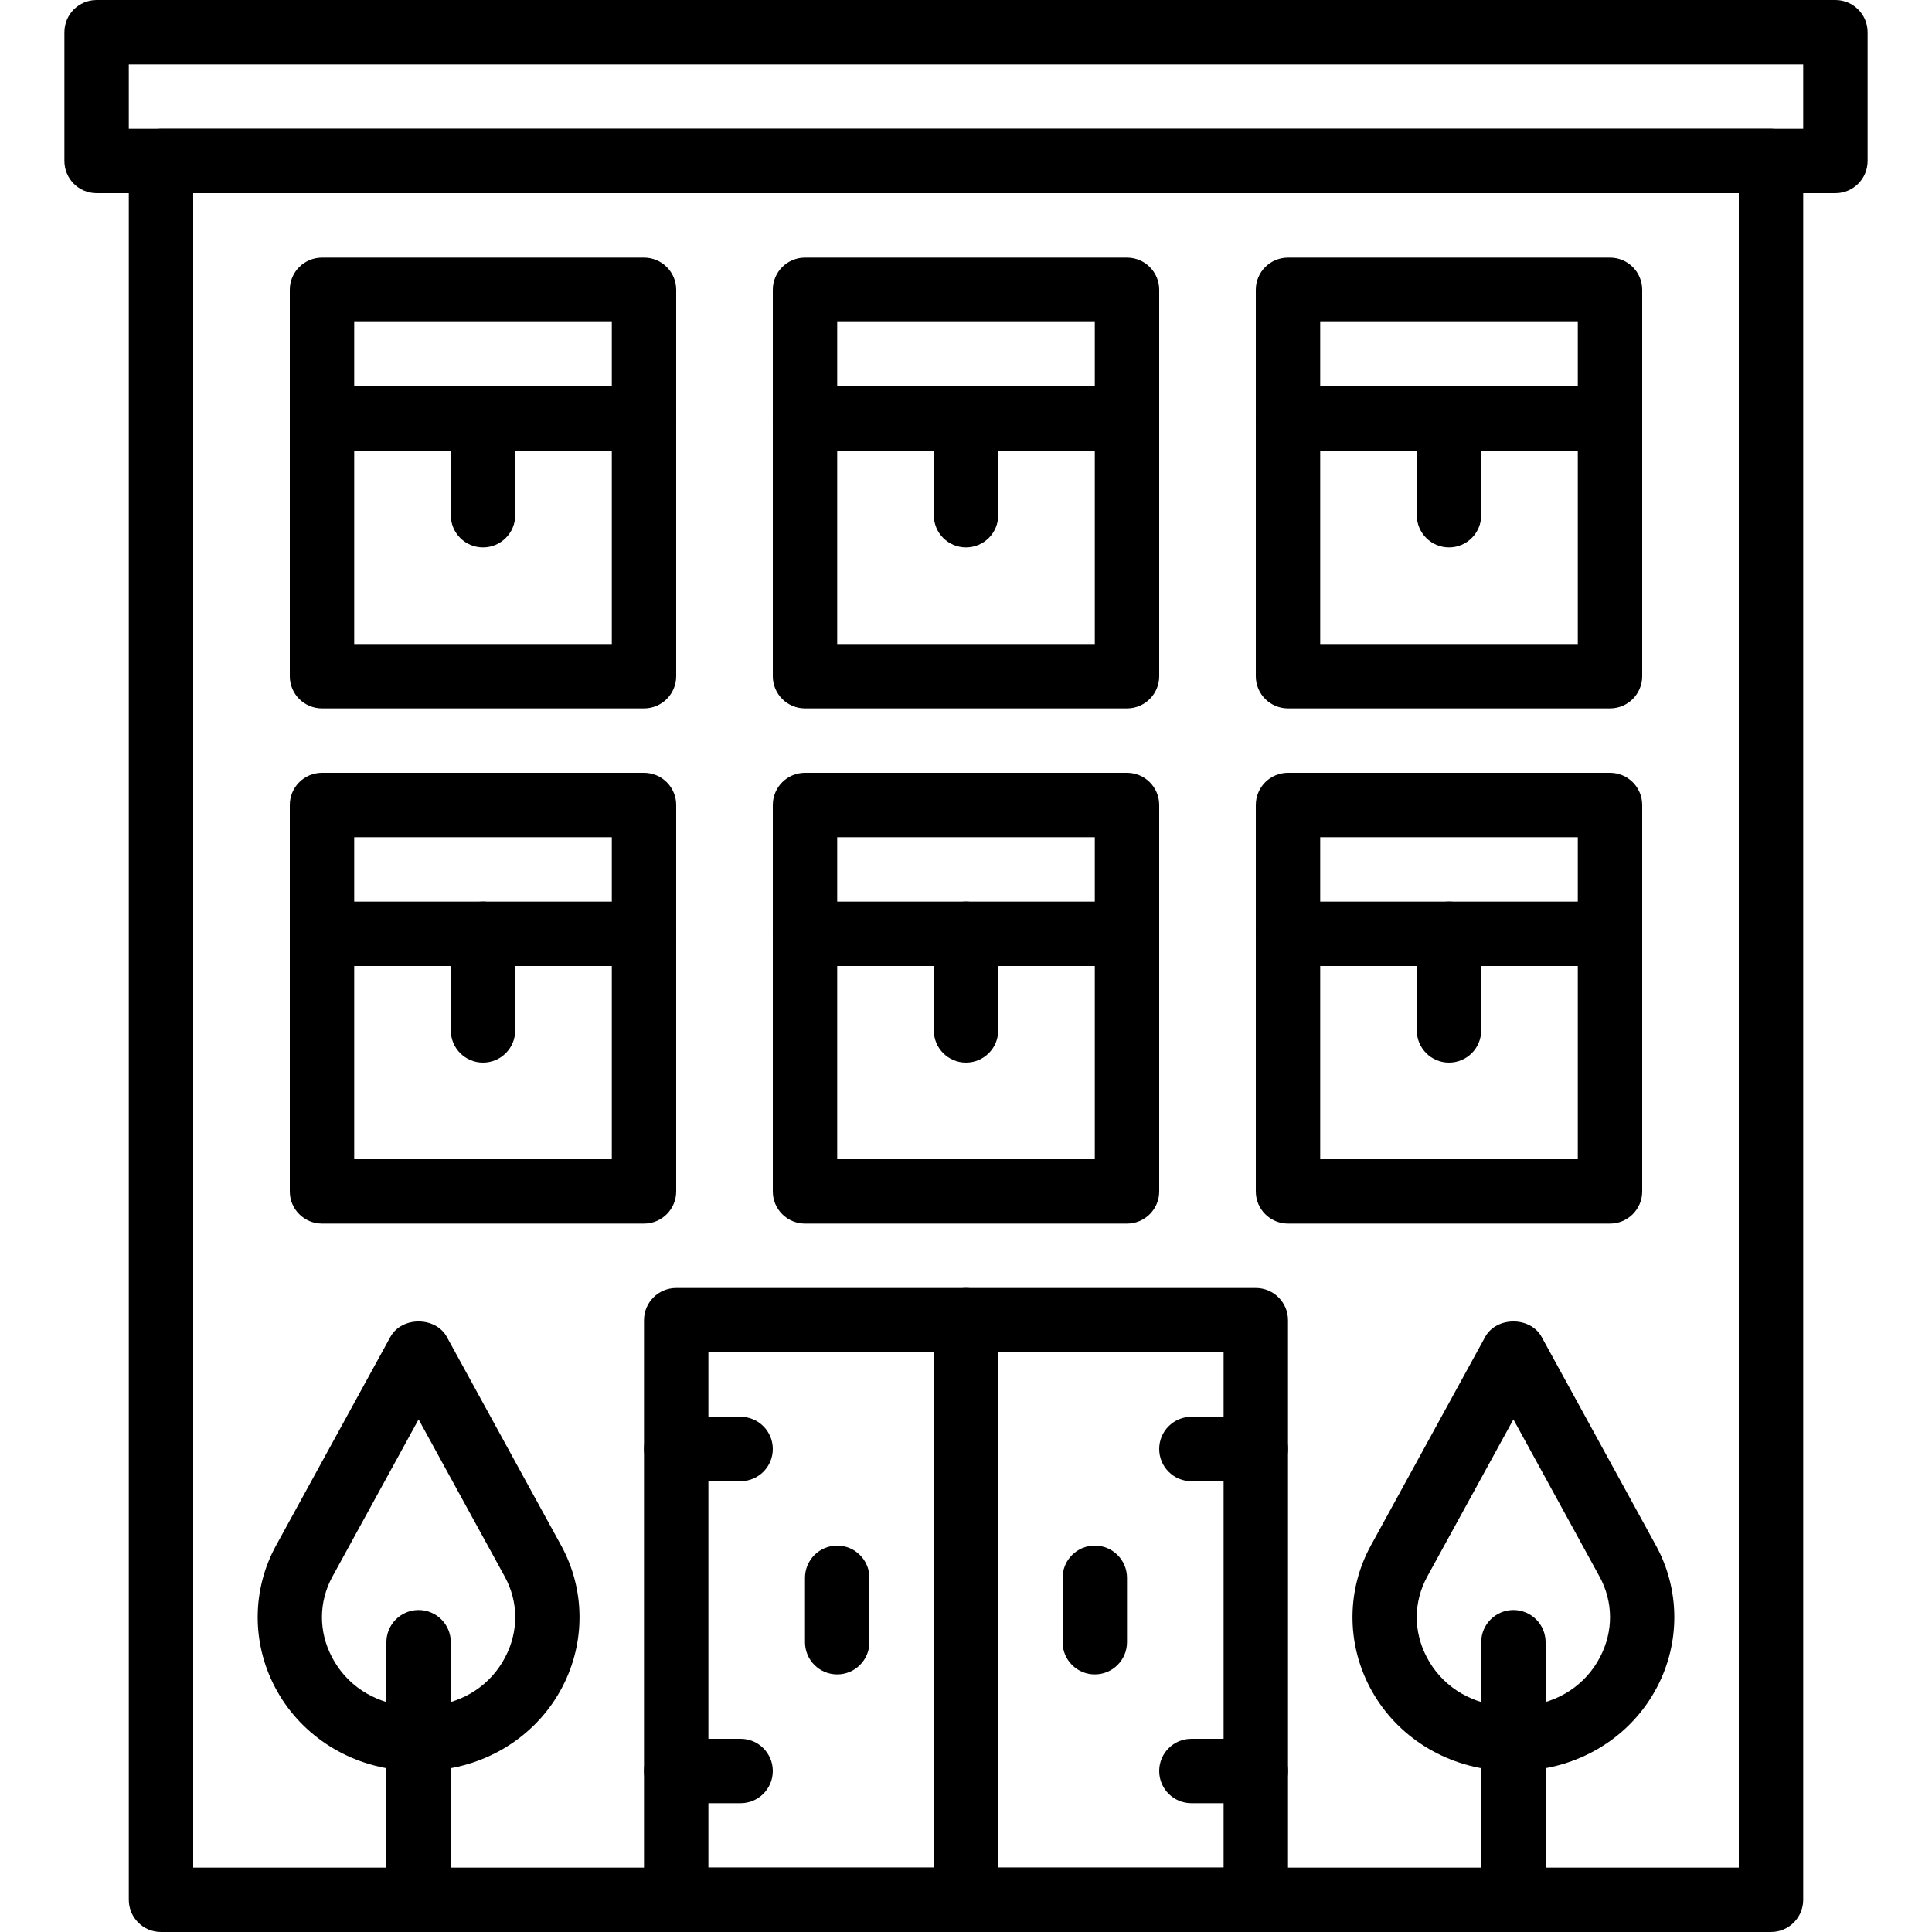
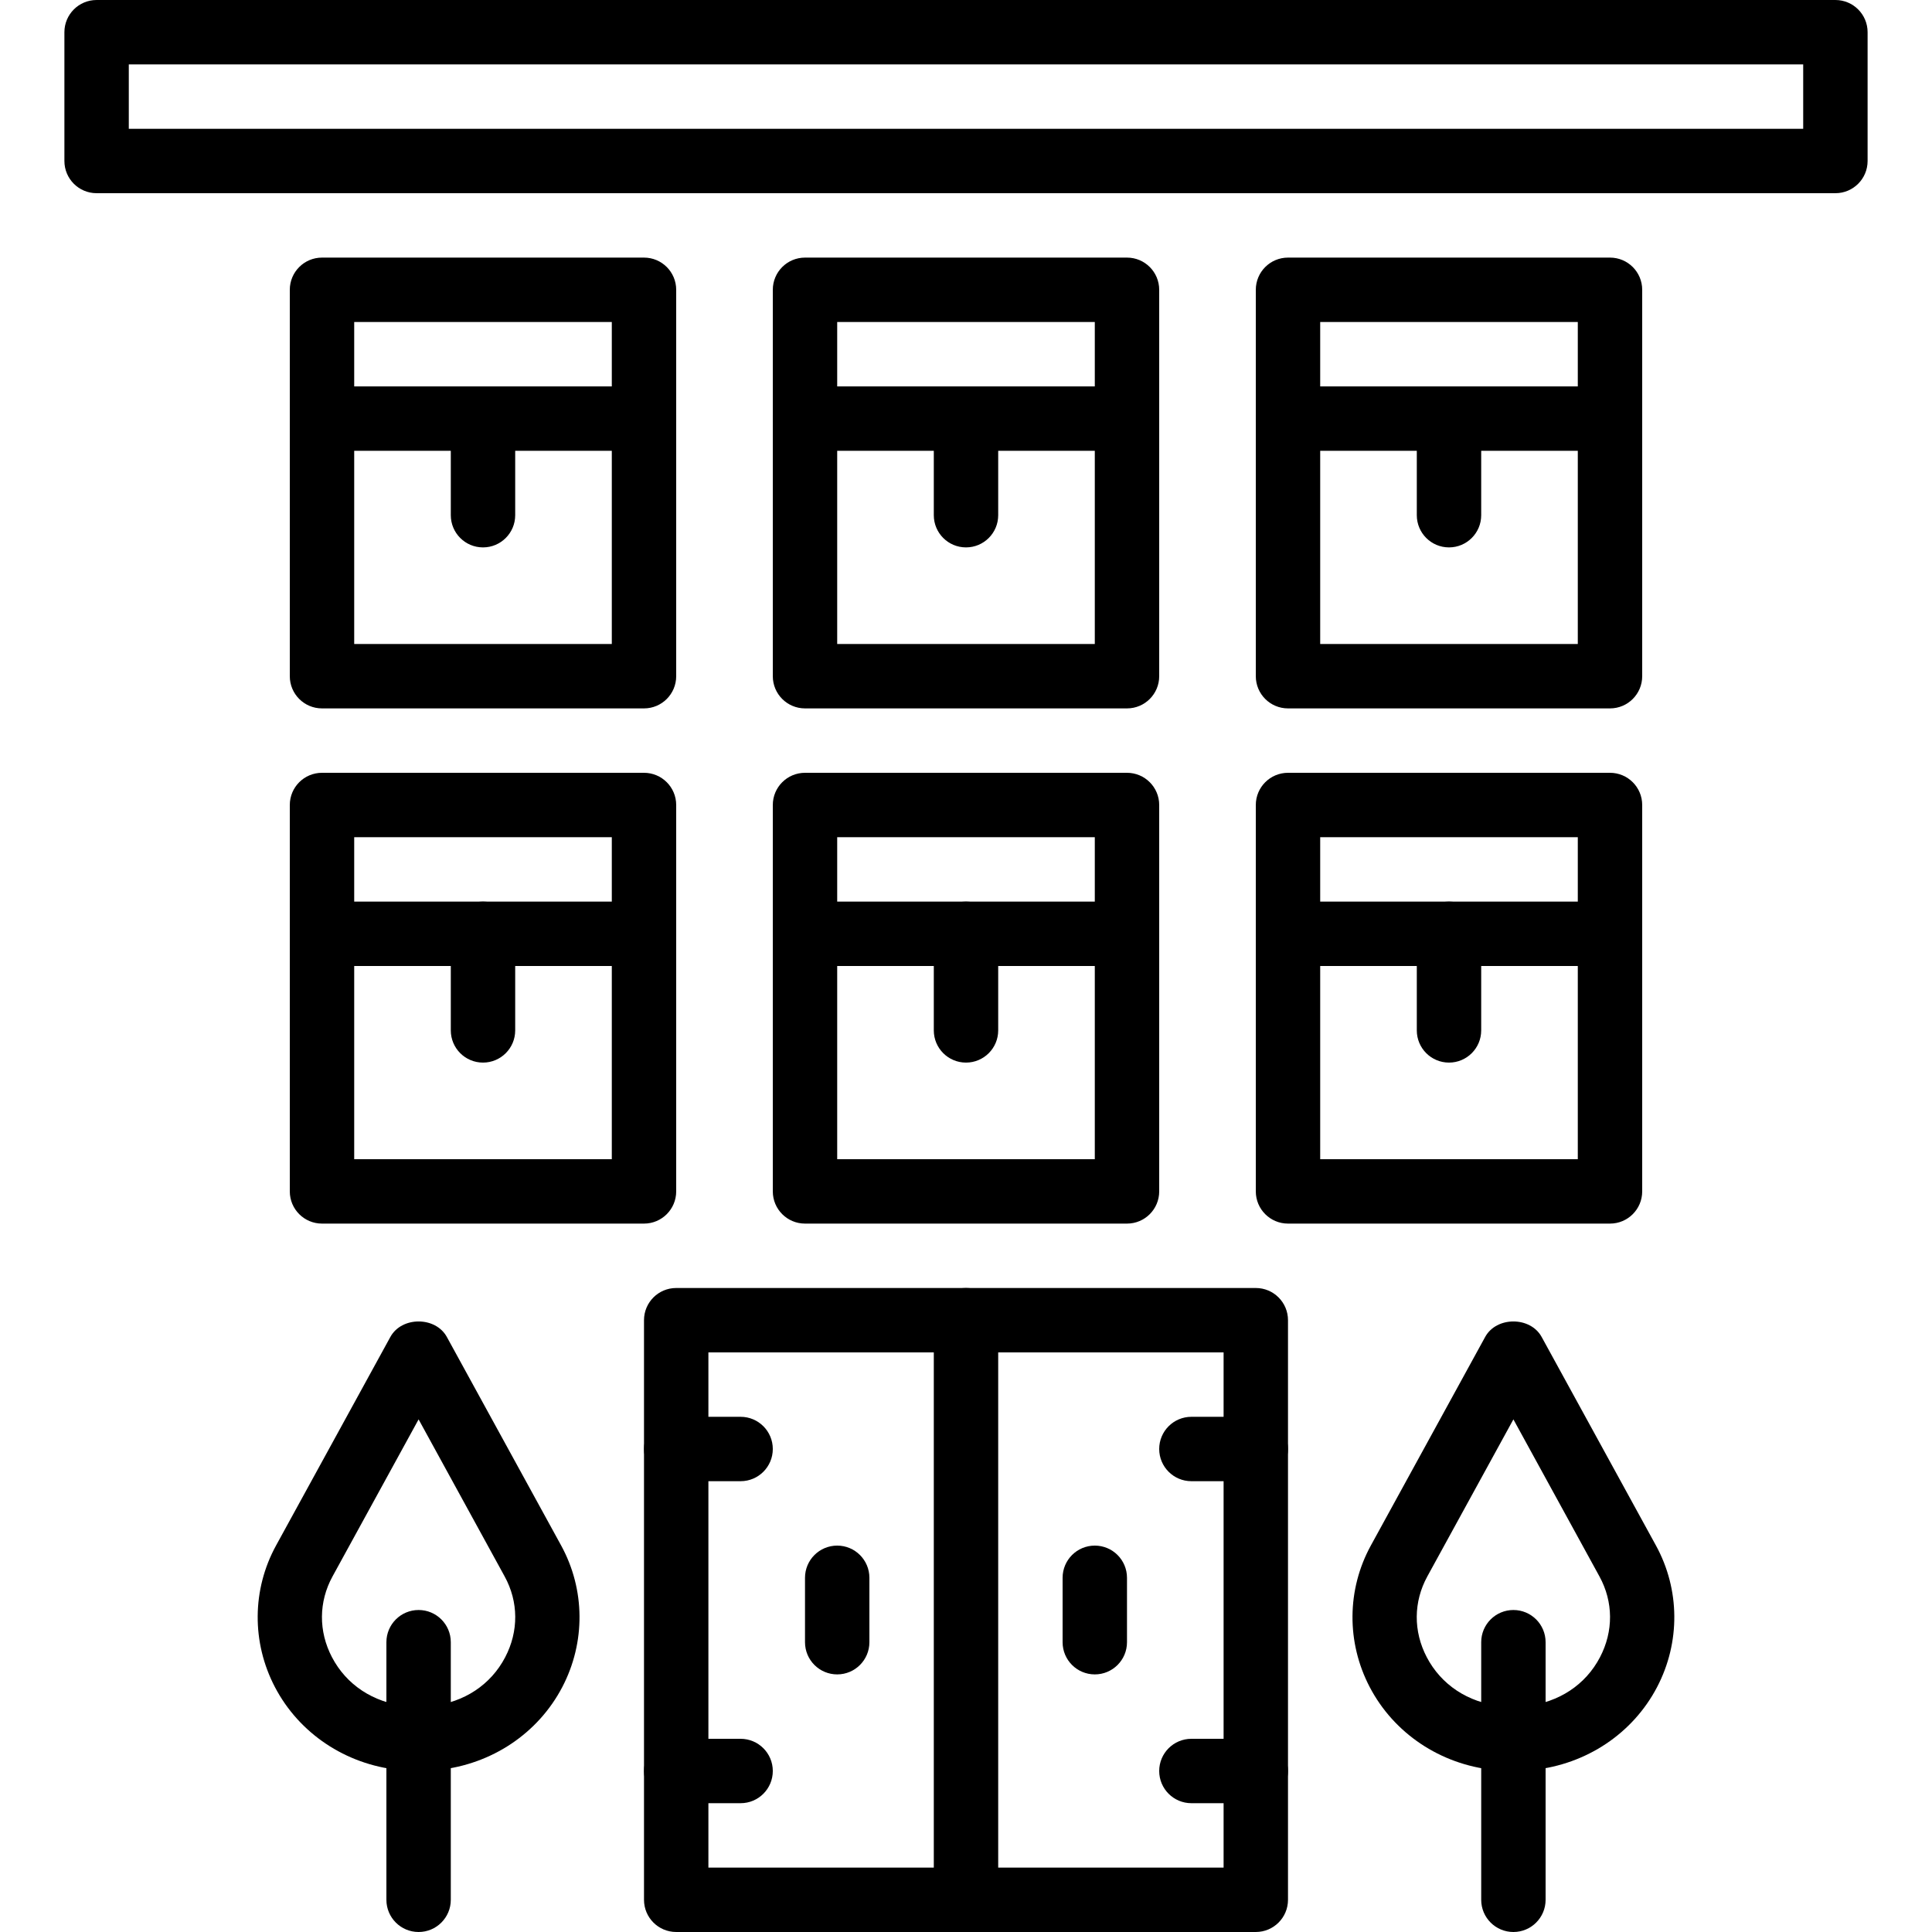
<svg xmlns="http://www.w3.org/2000/svg" version="1.1" id="Capa_1" x="0px" y="0px" viewBox="0 0 512 512" style="enable-background:new 0 0 512 512;" xml:space="preserve">
  <g>
    <g>
      <path d="M486.4,0H25.6c-4.71,0-8.533,3.814-8.533,8.533v34.133c0,4.719,3.823,8.533,8.533,8.533h460.8    c4.71,0,8.533-3.814,8.533-8.533V8.533C494.933,3.814,491.11,0,486.4,0z M477.867,34.133H34.133V17.067h443.733V34.133z" />
    </g>
  </g>
  <g>
    <g>
-       <path d="M469.333,34.133H42.667c-4.71,0-8.533,3.814-8.533,8.533v460.8c0,4.719,3.823,8.533,8.533,8.533h426.667    c4.71,0,8.533-3.814,8.533-8.533v-460.8C477.867,37.948,474.044,34.133,469.333,34.133z M460.8,494.933H51.2V51.2h409.6V494.933z" />
-     </g>
+       </g>
  </g>
  <g>
    <g>
      <path d="M170.667,68.267H85.333c-4.71,0-8.533,3.814-8.533,8.533v102.4c0,4.719,3.823,8.533,8.533,8.533h85.333    c4.71,0,8.533-3.814,8.533-8.533V76.8C179.2,72.081,175.377,68.267,170.667,68.267z M162.133,170.667H93.867V85.333h68.267    V170.667z" />
    </g>
  </g>
  <g>
    <g>
      <path d="M170.667,102.4H85.333c-4.71,0-8.533,3.814-8.533,8.533s3.823,8.533,8.533,8.533h85.333c4.71,0,8.533-3.814,8.533-8.533    S175.377,102.4,170.667,102.4z" />
    </g>
  </g>
  <g>
    <g>
      <path d="M128,102.4c-4.71,0-8.533,3.814-8.533,8.533v25.6c0,4.719,3.823,8.533,8.533,8.533s8.533-3.814,8.533-8.533v-25.6    C136.533,106.214,132.71,102.4,128,102.4z" />
    </g>
  </g>
  <g>
    <g>
      <path d="M426.667,68.267h-85.333c-4.71,0-8.533,3.814-8.533,8.533v102.4c0,4.719,3.823,8.533,8.533,8.533h85.333    c4.71,0,8.533-3.814,8.533-8.533V76.8C435.2,72.081,431.377,68.267,426.667,68.267z M418.133,170.667h-68.267V85.333h68.267    V170.667z" />
    </g>
  </g>
  <g>
    <g>
      <path d="M426.667,102.4h-85.333c-4.71,0-8.533,3.814-8.533,8.533s3.823,8.533,8.533,8.533h85.333c4.71,0,8.533-3.814,8.533-8.533    S431.377,102.4,426.667,102.4z" />
    </g>
  </g>
  <g>
    <g>
      <path d="M384,102.4c-4.71,0-8.533,3.814-8.533,8.533v25.6c0,4.719,3.823,8.533,8.533,8.533s8.533-3.814,8.533-8.533v-25.6    C392.533,106.214,388.71,102.4,384,102.4z" />
    </g>
  </g>
  <g>
    <g>
      <path d="M298.667,68.267h-85.333c-4.71,0-8.533,3.814-8.533,8.533v102.4c0,4.719,3.823,8.533,8.533,8.533h85.333    c4.71,0,8.533-3.814,8.533-8.533V76.8C307.2,72.081,303.377,68.267,298.667,68.267z M290.133,170.667h-68.267V85.333h68.267    V170.667z" />
    </g>
  </g>
  <g>
    <g>
      <path d="M298.667,102.4h-85.333c-4.71,0-8.533,3.814-8.533,8.533s3.823,8.533,8.533,8.533h85.333c4.71,0,8.533-3.814,8.533-8.533    S303.377,102.4,298.667,102.4z" />
    </g>
  </g>
  <g>
    <g>
      <path d="M256,102.4c-4.71,0-8.533,3.814-8.533,8.533v25.6c0,4.719,3.823,8.533,8.533,8.533s8.533-3.814,8.533-8.533v-25.6    C264.533,106.214,260.71,102.4,256,102.4z" />
    </g>
  </g>
  <g>
    <g>
      <path d="M170.667,204.8H85.333c-4.71,0-8.533,3.814-8.533,8.533v102.4c0,4.719,3.823,8.533,8.533,8.533h85.333    c4.71,0,8.533-3.814,8.533-8.533v-102.4C179.2,208.614,175.377,204.8,170.667,204.8z M162.133,307.2H93.867v-85.333h68.267V307.2z    " />
    </g>
  </g>
  <g>
    <g>
      <path d="M170.667,238.933H85.333c-4.71,0-8.533,3.814-8.533,8.533S80.623,256,85.333,256h85.333c4.71,0,8.533-3.814,8.533-8.533    S175.377,238.933,170.667,238.933z" />
    </g>
  </g>
  <g>
    <g>
      <path d="M128,238.933c-4.71,0-8.533,3.814-8.533,8.533v25.6c0,4.719,3.823,8.533,8.533,8.533s8.533-3.814,8.533-8.533v-25.6    C136.533,242.748,132.71,238.933,128,238.933z" />
    </g>
  </g>
  <g>
    <g>
      <path d="M426.667,204.8h-85.333c-4.71,0-8.533,3.814-8.533,8.533v102.4c0,4.719,3.823,8.533,8.533,8.533h85.333    c4.71,0,8.533-3.814,8.533-8.533v-102.4C435.2,208.614,431.377,204.8,426.667,204.8z M418.133,307.2h-68.267v-85.333h68.267V307.2    z" />
    </g>
  </g>
  <g>
    <g>
      <path d="M426.667,238.933h-85.333c-4.71,0-8.533,3.814-8.533,8.533s3.823,8.533,8.533,8.533h85.333    c4.71,0,8.533-3.814,8.533-8.533S431.377,238.933,426.667,238.933z" />
    </g>
  </g>
  <g>
    <g>
      <path d="M384,238.933c-4.71,0-8.533,3.814-8.533,8.533v25.6c0,4.719,3.823,8.533,8.533,8.533s8.533-3.814,8.533-8.533v-25.6    C392.533,242.748,388.71,238.933,384,238.933z" />
    </g>
  </g>
  <g>
    <g>
      <path d="M298.667,204.8h-85.333c-4.71,0-8.533,3.814-8.533,8.533v102.4c0,4.719,3.823,8.533,8.533,8.533h85.333    c4.71,0,8.533-3.814,8.533-8.533v-102.4C307.2,208.614,303.377,204.8,298.667,204.8z M290.133,307.2h-68.267v-85.333h68.267V307.2    z" />
    </g>
  </g>
  <g>
    <g>
      <path d="M298.667,238.933h-85.333c-4.71,0-8.533,3.814-8.533,8.533s3.823,8.533,8.533,8.533h85.333    c4.71,0,8.533-3.814,8.533-8.533S303.377,238.933,298.667,238.933z" />
    </g>
  </g>
  <g>
    <g>
      <path d="M256,238.933c-4.71,0-8.533,3.814-8.533,8.533v25.6c0,4.719,3.823,8.533,8.533,8.533s8.533-3.814,8.533-8.533v-25.6    C264.533,242.748,260.71,238.933,256,238.933z" />
    </g>
  </g>
  <g>
    <g>
      <path d="M332.8,341.333H179.2c-4.71,0-8.533,3.814-8.533,8.533v153.6c0,4.719,3.823,8.533,8.533,8.533h153.6    c4.71,0,8.533-3.814,8.533-8.533v-153.6C341.333,345.148,337.51,341.333,332.8,341.333z M324.267,494.933H187.733V358.4h136.533    V494.933z" />
    </g>
  </g>
  <g>
    <g>
      <path d="M196.267,375.467H179.2c-4.71,0-8.533,3.814-8.533,8.533c0,4.719,3.823,8.533,8.533,8.533h17.067    c4.71,0,8.533-3.814,8.533-8.533C204.8,379.281,200.977,375.467,196.267,375.467z" />
    </g>
  </g>
  <g>
    <g>
      <path d="M196.267,460.8H179.2c-4.71,0-8.533,3.814-8.533,8.533s3.823,8.533,8.533,8.533h17.067c4.71,0,8.533-3.814,8.533-8.533    S200.977,460.8,196.267,460.8z" />
    </g>
  </g>
  <g>
    <g>
      <path d="M332.8,375.467h-17.067c-4.71,0-8.533,3.814-8.533,8.533c0,4.719,3.823,8.533,8.533,8.533H332.8    c4.71,0,8.533-3.814,8.533-8.533C341.333,379.281,337.51,375.467,332.8,375.467z" />
    </g>
  </g>
  <g>
    <g>
      <path d="M332.8,460.8h-17.067c-4.71,0-8.533,3.814-8.533,8.533s3.823,8.533,8.533,8.533H332.8c4.71,0,8.533-3.814,8.533-8.533    S337.51,460.8,332.8,460.8z" />
    </g>
  </g>
  <g>
    <g>
      <path d="M256,341.333c-4.71,0-8.533,3.814-8.533,8.533v153.6c0,4.719,3.823,8.533,8.533,8.533s8.533-3.814,8.533-8.533v-153.6    C264.533,345.148,260.71,341.333,256,341.333z" />
    </g>
  </g>
  <g>
    <g>
      <path d="M221.867,409.6c-4.71,0-8.533,3.814-8.533,8.533V435.2c0,4.719,3.823,8.533,8.533,8.533c4.71,0,8.533-3.814,8.533-8.533    v-17.067C230.4,413.414,226.577,409.6,221.867,409.6z" />
    </g>
  </g>
  <g>
    <g>
      <path d="M290.133,409.6c-4.71,0-8.533,3.814-8.533,8.533V435.2c0,4.719,3.823,8.533,8.533,8.533c4.71,0,8.533-3.814,8.533-8.533    v-17.067C298.667,413.414,294.844,409.6,290.133,409.6z" />
    </g>
  </g>
  <g>
    <g>
      <path d="M148.71,409.574l-30.293-55.27c-2.995-5.47-11.972-5.47-14.967,0l-30.293,55.27c-6.383,11.648-6.494,25.677-0.299,37.521    c6.409,12.254,18.679,20.463,32.776,21.956c1.741,0.188,3.507,0.282,5.299,0.282c1.792,0,3.558-0.094,5.265-0.282    c14.131-1.493,26.402-9.694,32.811-21.956C155.204,435.26,155.093,421.222,148.71,409.574z M133.879,439.185    c-3.806,7.296-10.914,11.998-19.524,12.902c-2.244,0.247-4.557,0.247-6.886,0c-8.576-0.913-15.676-5.615-19.49-12.902    c-3.601-6.878-3.541-14.686,0.145-21.419l22.81-41.617l22.801,41.617C137.429,424.499,137.481,432.307,133.879,439.185z" />
    </g>
  </g>
  <g>
    <g>
      <path d="M110.933,426.667c-4.71,0-8.533,3.814-8.533,8.533v68.267c0,4.719,3.823,8.533,8.533,8.533    c4.71,0,8.533-3.814,8.533-8.533V435.2C119.467,430.481,115.644,426.667,110.933,426.667z" />
    </g>
  </g>
  <g>
    <g>
      <path d="M438.844,409.574l-30.293-55.27c-2.995-5.47-11.972-5.47-14.967,0l-30.293,55.27c-6.383,11.648-6.494,25.677-0.299,37.521    c6.409,12.254,18.679,20.463,32.776,21.956c1.741,0.188,3.507,0.282,5.299,0.282s3.558-0.094,5.265-0.282    c14.131-1.493,26.402-9.694,32.811-21.956C445.338,435.26,445.227,421.222,438.844,409.574z M424.013,439.185    c-3.806,7.296-10.914,11.998-19.524,12.902c-2.244,0.247-4.557,0.247-6.886,0c-8.576-0.913-15.676-5.615-19.49-12.902    c-3.601-6.878-3.541-14.686,0.145-21.419l22.81-41.617l22.801,41.617C427.563,424.499,427.614,432.307,424.013,439.185z" />
    </g>
  </g>
  <g>
    <g>
      <path d="M401.067,426.667c-4.71,0-8.533,3.814-8.533,8.533v68.267c0,4.719,3.823,8.533,8.533,8.533s8.533-3.814,8.533-8.533V435.2    C409.6,430.481,405.777,426.667,401.067,426.667z" />
    </g>
  </g>
  <g>
</g>
  <g>
</g>
  <g>
</g>
  <g>
</g>
  <g>
</g>
  <g>
</g>
  <g>
</g>
  <g>
</g>
  <g>
</g>
  <g>
</g>
  <g>
</g>
  <g>
</g>
  <g>
</g>
  <g>
</g>
  <g>
</g>
</svg>